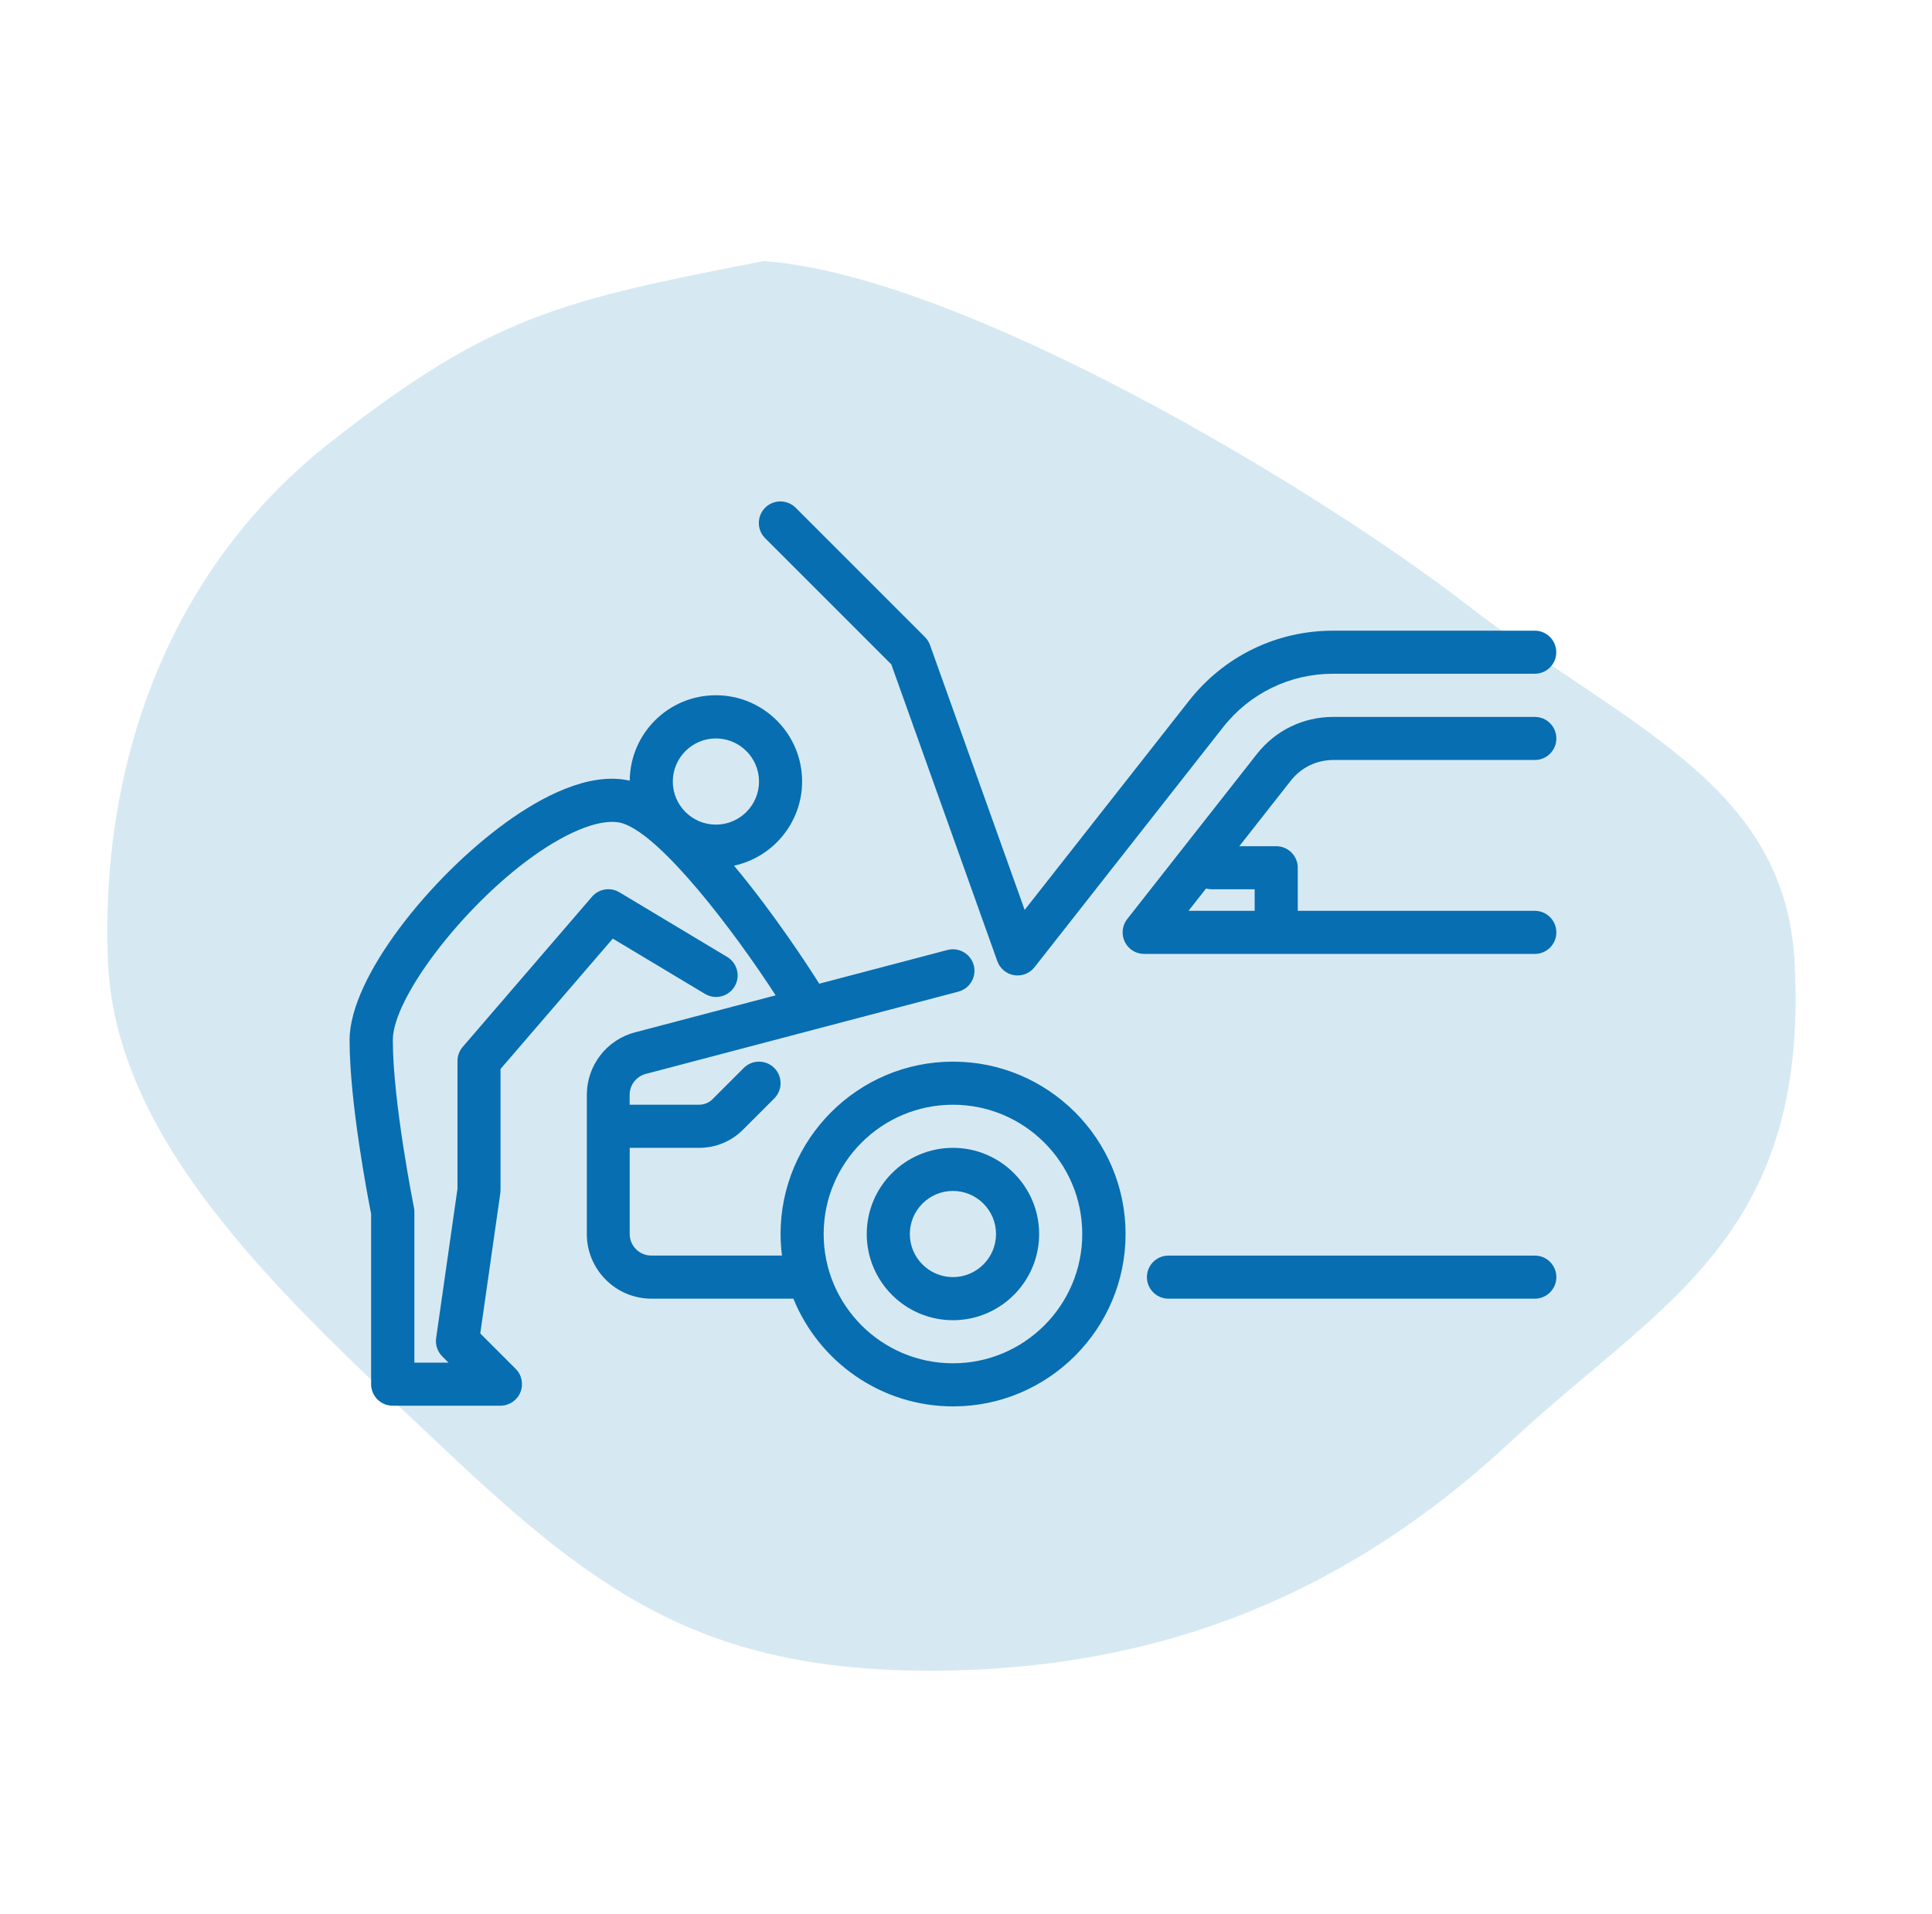
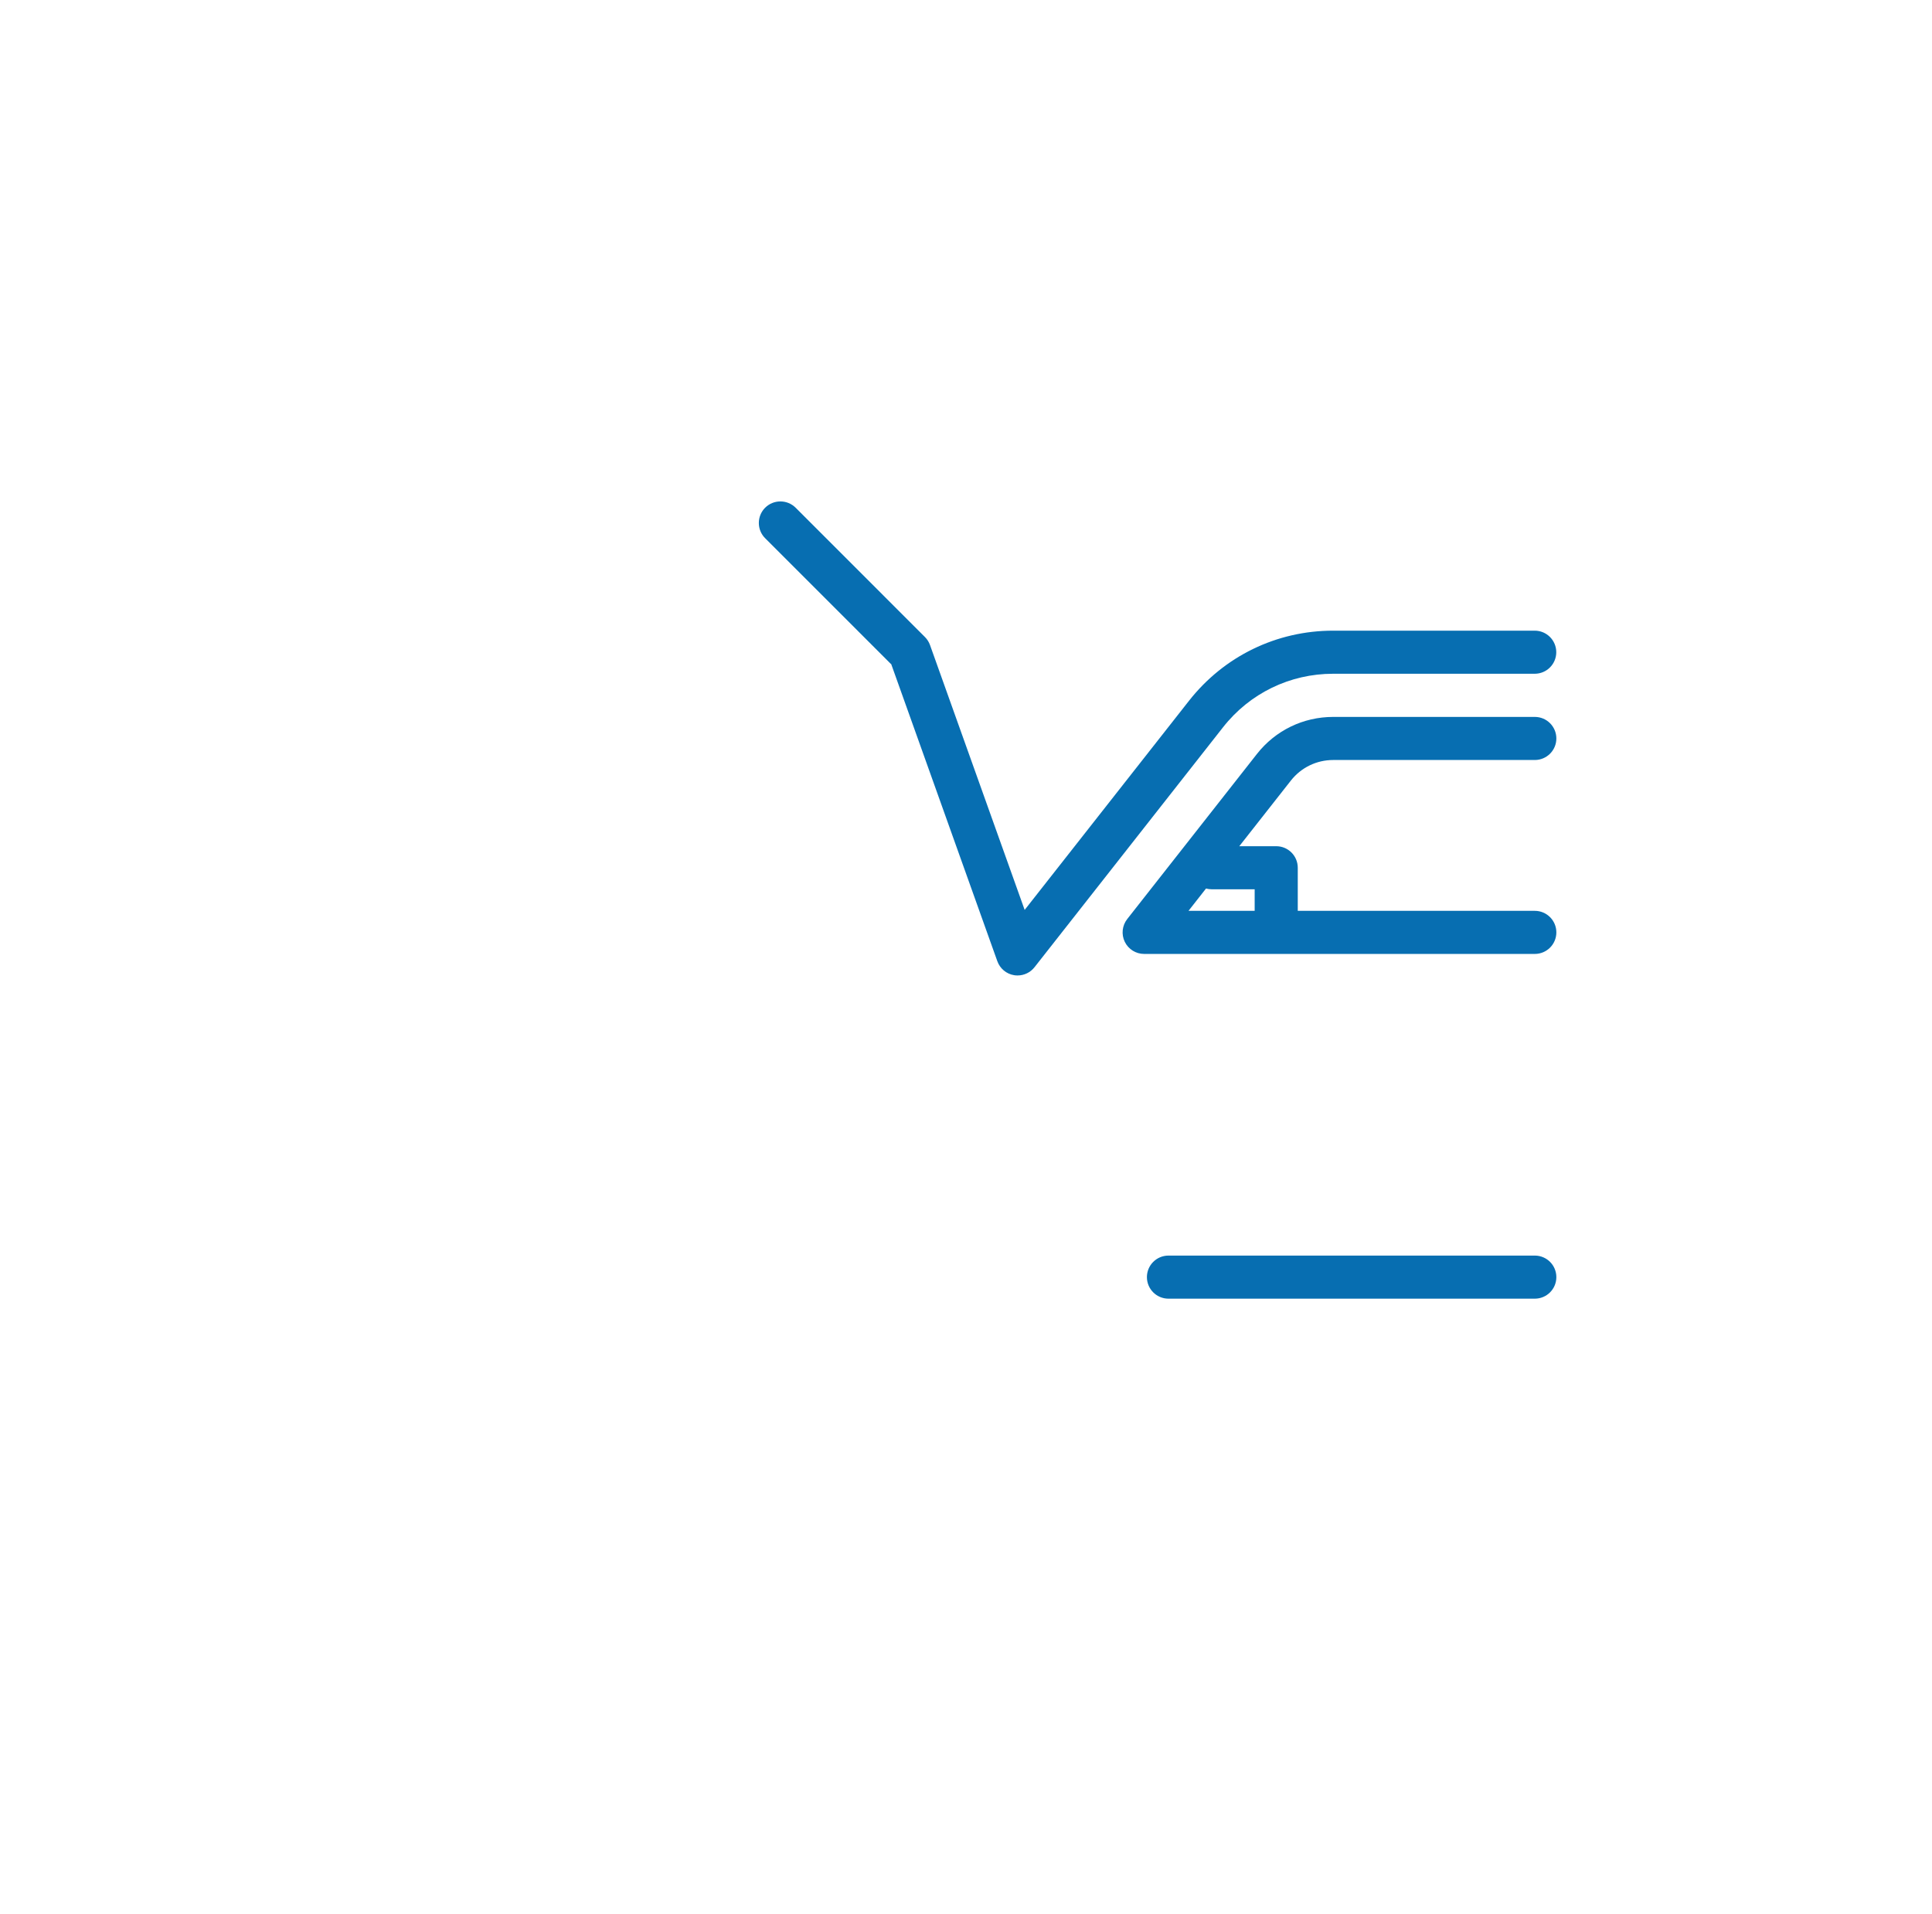
<svg xmlns="http://www.w3.org/2000/svg" width="111" height="110" viewBox="0 0 111 110" fill="none">
-   <path fill-rule="evenodd" clip-rule="evenodd" d="M43.876 15C55.367 15.835 75.775 28.166 84.28 34.749C93.308 41.735 102.558 44.947 103.108 55.282C103.956 71.209 95.314 74.889 86.854 82.786C77.801 91.237 67.183 95.936 53.696 95.999C40.171 96.063 34.028 91.314 25.021 82.786C16.657 74.866 6.65 65.892 6.204 55.282C5.742 44.285 9.438 32.907 18.977 25.418C28.257 18.134 32.204 17.279 43.876 15Z" fill="#D6E9F3" />
  <path d="M88.18 72.146H67.133C66.449 72.146 65.894 72.7 65.894 73.384C65.894 74.068 66.449 74.622 67.133 74.622H88.18C88.864 74.622 89.418 74.068 89.418 73.384C89.418 72.7 88.864 72.146 88.18 72.146Z" fill="#076EB1" />
-   <path d="M54.751 61.002C49.291 61.002 44.846 65.447 44.846 70.907C44.846 71.328 44.877 71.74 44.926 72.145H37.417C36.736 72.145 36.179 71.588 36.179 70.907V65.955H40.172C41.122 65.955 42.017 65.584 42.689 64.912L44.484 63.117C44.967 62.634 44.967 61.847 44.484 61.365C44.001 60.882 43.215 60.882 42.732 61.365L40.937 63.16C40.733 63.364 40.46 63.476 40.169 63.476H36.176V62.906C36.176 62.343 36.557 61.854 37.099 61.708L55.064 56.979C55.723 56.805 56.119 56.127 55.946 55.468C55.772 54.809 55.095 54.413 54.435 54.586L47.069 56.524C46.561 55.716 44.537 52.571 42.172 49.742C44.404 49.262 46.084 47.272 46.084 44.901C46.084 42.171 43.862 39.949 41.132 39.949C38.399 39.949 36.204 42.146 36.179 44.858C33.821 44.319 31.054 45.83 29.104 47.235C24.746 50.373 20.084 56.156 20.084 59.762C20.084 63.364 21.142 68.834 21.322 69.753V79.534C21.322 80.218 21.876 80.772 22.56 80.772H28.751C29.252 80.772 29.704 80.469 29.896 80.008C30.088 79.543 29.983 79.011 29.63 78.658L27.593 76.621L28.744 68.568C28.751 68.509 28.757 68.45 28.757 68.394V61.424L35.207 53.933L40.503 57.109C41.091 57.462 41.85 57.27 42.203 56.685C42.556 56.097 42.364 55.339 41.779 54.986L35.588 51.271C35.071 50.962 34.406 51.067 34.013 51.525L26.584 60.155C26.392 60.378 26.284 60.666 26.284 60.963V68.305L25.058 76.885C25.002 77.272 25.132 77.659 25.408 77.937L25.77 78.299H23.807V69.632C23.807 69.552 23.801 69.468 23.783 69.388C23.77 69.326 22.569 63.309 22.569 59.764C22.569 57.365 26.528 52.156 30.561 49.247C32.743 47.674 34.703 46.953 35.799 47.318C38.039 48.064 42.156 53.478 44.564 57.192L36.482 59.319C34.851 59.746 33.715 61.225 33.715 62.909V70.908C33.715 72.957 35.38 74.622 37.429 74.622H45.582C47.056 78.249 50.615 80.812 54.763 80.812C60.223 80.812 64.668 76.368 64.668 70.908C64.668 65.445 60.223 61.003 54.763 61.003L54.751 61.002ZM41.131 42.431C42.496 42.431 43.608 43.542 43.608 44.907C43.608 46.272 42.496 47.383 41.131 47.383C39.766 47.383 38.655 46.272 38.655 44.907C38.655 43.542 39.766 42.431 41.131 42.431ZM54.751 78.335C50.653 78.335 47.322 75.005 47.322 70.906C47.322 66.808 50.653 63.478 54.751 63.478C58.849 63.478 62.179 66.808 62.179 70.906C62.179 75.005 58.849 78.335 54.751 78.335Z" fill="#076EB1" />
-   <path d="M54.749 65.955C52.019 65.955 49.797 68.177 49.797 70.907C49.797 73.637 52.019 75.86 54.749 75.86C57.482 75.86 59.702 73.637 59.702 70.907C59.702 68.177 57.479 65.955 54.749 65.955ZM54.749 73.383C53.384 73.383 52.273 72.272 52.273 70.907C52.273 69.542 53.384 68.431 54.749 68.431C56.114 68.431 57.225 69.542 57.225 70.907C57.225 72.272 56.114 73.383 54.749 73.383Z" fill="#076EB1" />
  <path d="M51.202 38.157L57.3 55.23C57.452 55.654 57.82 55.964 58.266 56.035C58.334 56.047 58.399 56.05 58.464 56.05C58.842 56.05 59.201 55.877 59.436 55.577L70.266 41.791C71.801 39.834 74.111 38.714 76.593 38.714H88.175C88.859 38.714 89.413 38.16 89.413 37.476C89.413 36.792 88.859 36.238 88.175 36.238H76.593C73.343 36.238 70.328 37.705 68.316 40.262L58.87 52.284L53.431 37.061C53.369 36.888 53.27 36.733 53.14 36.603L45.712 29.174C45.229 28.692 44.443 28.692 43.96 29.174C43.477 29.657 43.477 30.444 43.96 30.926L51.19 38.157L51.202 38.157Z" fill="#076EB1" />
  <path d="M76.598 43.67H88.18C88.864 43.67 89.418 43.116 89.418 42.432C89.418 41.748 88.864 41.194 88.18 41.194H76.598C74.877 41.194 73.28 41.967 72.215 43.323L64.762 52.81C64.471 53.182 64.415 53.689 64.622 54.117C64.83 54.544 65.26 54.813 65.737 54.813H88.18C88.864 54.813 89.418 54.259 89.418 53.575C89.418 52.891 88.864 52.337 88.18 52.337H74.561V49.861C74.561 49.176 74.007 48.623 73.323 48.623H71.202L74.165 44.852C74.756 44.1 75.644 43.67 76.598 43.67ZM69.609 51.098H72.085V52.337H68.284L69.29 51.055C69.392 51.08 69.497 51.098 69.609 51.098Z" fill="#076EB1" />
</svg>